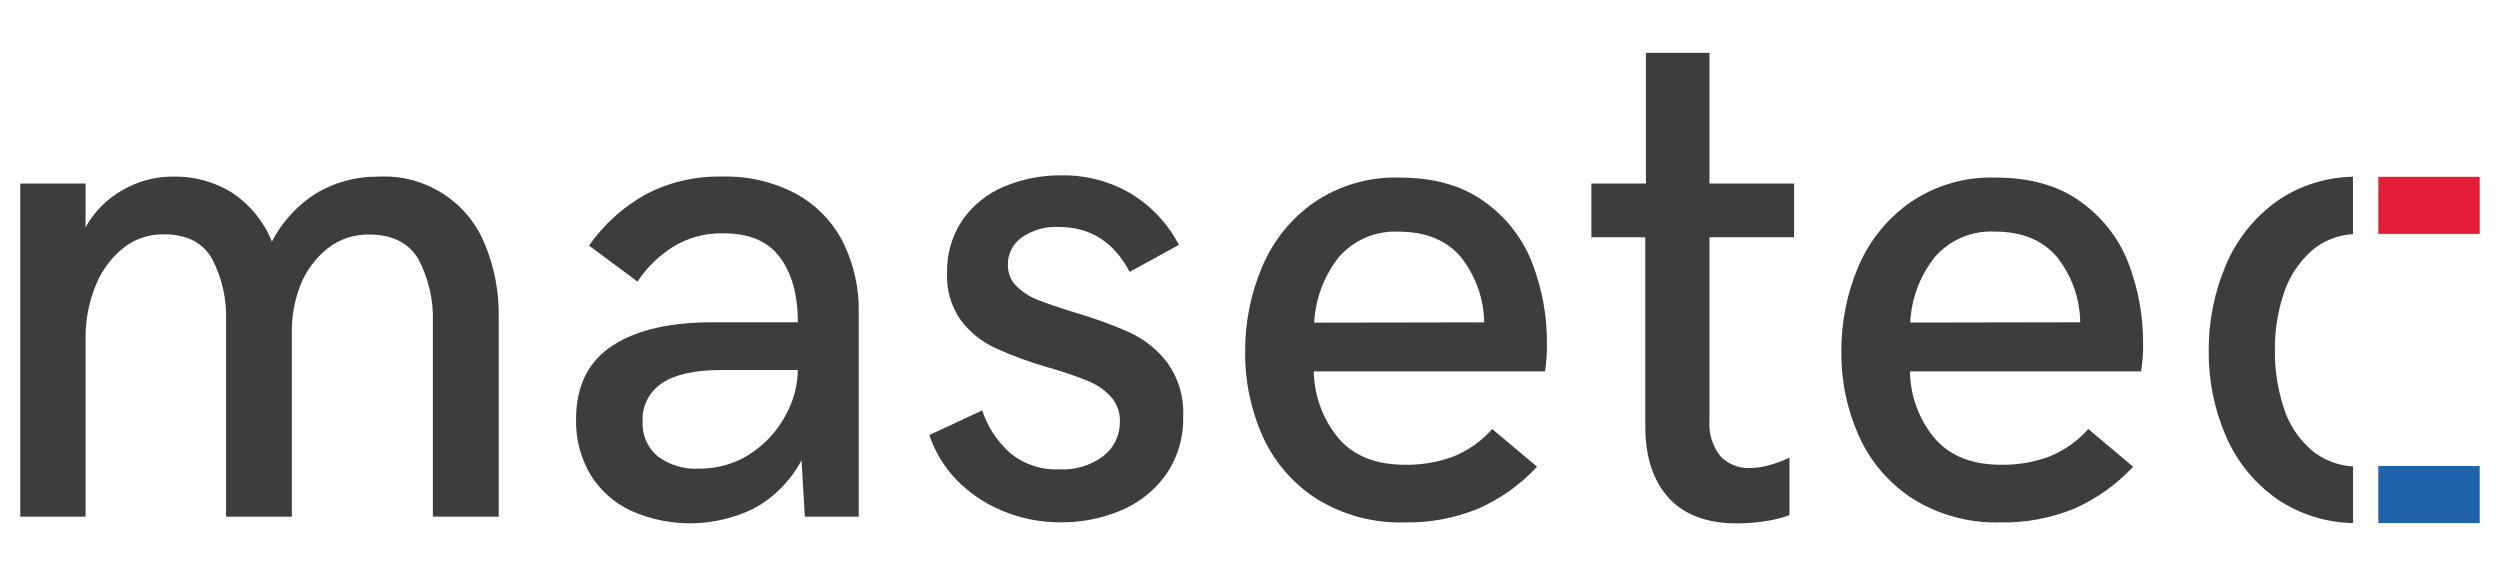
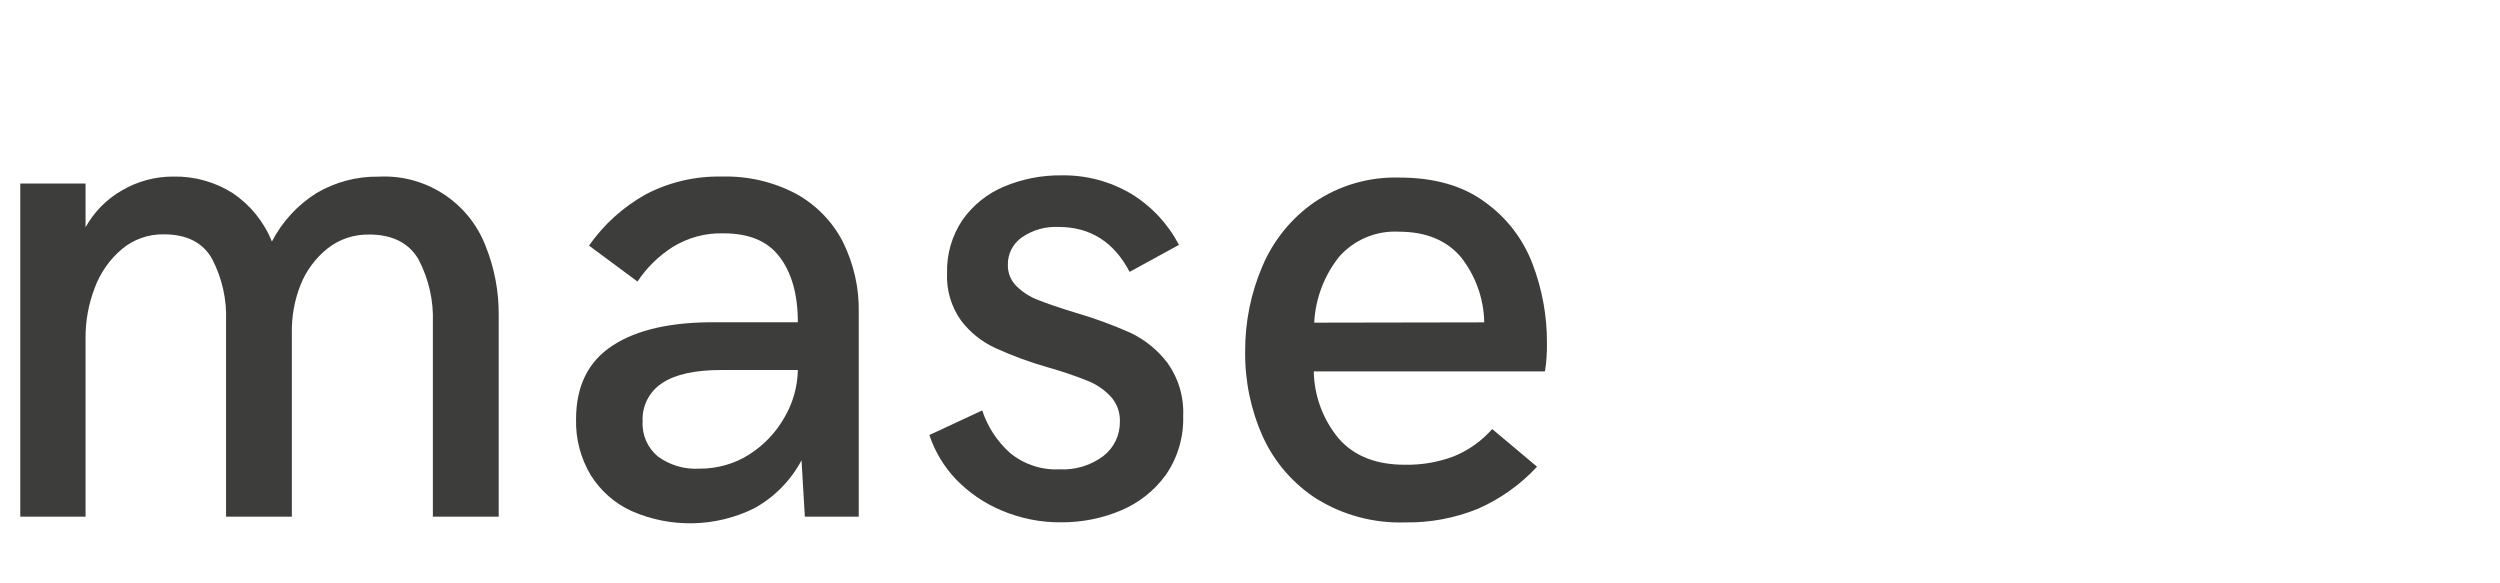
<svg xmlns="http://www.w3.org/2000/svg" width="300" zoomAndPan="magnify" viewBox="0 0 224.88 52.5" height="70" preserveAspectRatio="xMidYMid meet" version="1.0">
  <defs>
    <clipPath id="53b8472c39">
      <path d="M 51 15 L 78 15 L 78 47.105 L 51 47.105 Z M 51 15 " clip-rule="nonzero" />
    </clipPath>
    <clipPath id="c7b4786e3d">
      <path d="M 112 15 L 140 15 L 140 47.105 L 112 47.105 Z M 112 15 " clip-rule="nonzero" />
    </clipPath>
    <clipPath id="47e94c4fce">
      <path d="M 143 4.758 L 162 4.758 L 162 47.105 L 143 47.105 Z M 143 4.758 " clip-rule="nonzero" />
    </clipPath>
    <clipPath id="d496024198">
-       <path d="M 165 15 L 193 15 L 193 47.105 L 165 47.105 Z M 165 15 " clip-rule="nonzero" />
-     </clipPath>
+       </clipPath>
    <clipPath id="dbcb558e21">
-       <path d="M 198 15 L 212 15 L 212 47.105 L 198 47.105 Z M 198 15 " clip-rule="nonzero" />
-     </clipPath>
+       </clipPath>
    <clipPath id="c6b79b1820">
      <path d="M 213 15 L 223.762 15 L 223.762 22 L 213 22 Z M 213 15 " clip-rule="nonzero" />
    </clipPath>
    <clipPath id="30515c68a7">
      <path d="M 213 41 L 223.762 41 L 223.762 47.105 L 213 47.105 Z M 213 41 " clip-rule="nonzero" />
    </clipPath>
    <clipPath id="e91891aec3">
      <path d="M 83 15 L 107 15 L 107 47.105 L 83 47.105 Z M 83 15 " clip-rule="nonzero" />
    </clipPath>
  </defs>
  <path fill="#3d3d3b" d="M 1.766 16.52 L 7.641 16.52 L 7.641 20.453 C 8.41 19.066 9.551 17.906 10.938 17.125 C 12.336 16.305 13.93 15.883 15.551 15.891 C 17.434 15.855 19.277 16.371 20.867 17.367 C 22.461 18.438 23.699 19.961 24.41 21.738 C 25.336 19.953 26.719 18.445 28.43 17.375 C 30.121 16.379 32.055 15.867 34.016 15.898 C 38.246 15.676 42.133 18.203 43.645 22.145 C 44.445 24.129 44.844 26.25 44.824 28.383 L 44.824 46.5 L 38.898 46.5 L 38.898 29.031 C 38.973 27.062 38.527 25.113 37.617 23.363 C 36.762 21.887 35.289 21.109 33.172 21.109 C 31.816 21.082 30.488 21.516 29.422 22.359 C 28.344 23.223 27.504 24.344 26.992 25.629 C 26.445 27.008 26.18 28.48 26.207 29.961 L 26.207 46.5 L 20.285 46.5 L 20.285 28.914 C 20.363 26.965 19.93 25.031 19.031 23.305 C 18.203 21.828 16.75 21.09 14.684 21.09 C 13.312 21.066 11.973 21.531 10.922 22.41 C 9.816 23.34 8.98 24.535 8.477 25.879 C 7.914 27.336 7.625 28.883 7.641 30.449 L 7.641 46.5 L 1.766 46.5 Z M 1.766 16.52 " fill-opacity="1" fill-rule="nonzero" />
  <g clip-path="url(#53b8472c39)">
    <path fill="#3d3d3b" d="M 56.77 45.988 C 55.258 45.297 53.992 44.176 53.109 42.766 C 52.199 41.25 51.742 39.5 51.785 37.738 C 51.785 34.738 52.883 32.523 55.082 31.094 C 57.281 29.66 60.391 28.965 64.43 29.004 L 71.746 29.004 C 71.746 26.508 71.191 24.535 70.086 23.098 C 68.984 21.656 67.301 21 65.035 21 C 63.422 20.957 61.828 21.391 60.457 22.246 C 59.207 23.047 58.133 24.102 57.316 25.34 L 52.949 22.102 C 54.281 20.203 56.027 18.621 58.059 17.492 C 60.168 16.387 62.523 15.84 64.91 15.891 C 67.227 15.824 69.523 16.355 71.574 17.434 C 73.375 18.422 74.844 19.922 75.785 21.738 C 76.781 23.738 77.281 25.945 77.227 28.176 L 77.227 46.5 L 72.375 46.5 L 72.078 41.426 C 71.109 43.25 69.629 44.75 67.82 45.746 C 64.355 47.461 60.309 47.547 56.77 45.988 M 67.383 40.891 C 68.703 40.055 69.793 38.902 70.555 37.543 C 71.309 36.254 71.719 34.789 71.746 33.301 L 64.852 33.301 C 62.504 33.301 60.738 33.684 59.555 34.465 C 58.383 35.219 57.703 36.531 57.777 37.922 C 57.703 39.133 58.215 40.305 59.148 41.082 C 60.215 41.863 61.523 42.254 62.852 42.18 C 64.457 42.195 66.043 41.754 67.398 40.891 " fill-opacity="1" fill-rule="nonzero" />
  </g>
  <g clip-path="url(#c7b4786e3d)">
    <path fill="#3d3d3b" d="M 118.461 44.914 C 116.344 43.555 114.656 41.621 113.609 39.332 C 112.52 36.918 111.973 34.297 112.004 31.645 C 111.988 29.004 112.516 26.383 113.559 23.953 C 114.543 21.637 116.164 19.633 118.238 18.195 C 120.484 16.68 123.145 15.906 125.855 15.98 C 129.031 15.98 131.609 16.719 133.594 18.195 C 135.535 19.582 137.023 21.516 137.867 23.746 C 138.734 26.02 139.18 28.434 139.164 30.871 C 139.18 31.727 139.121 32.582 138.988 33.426 L 118.18 33.426 C 118.219 35.648 119.016 37.797 120.453 39.5 C 121.824 41.051 123.801 41.828 126.379 41.828 C 127.867 41.855 129.344 41.605 130.734 41.09 C 132.082 40.551 133.281 39.699 134.238 38.613 L 138.273 42.004 C 136.777 43.621 134.957 44.914 132.934 45.797 C 130.855 46.641 128.625 47.055 126.379 47.016 C 123.594 47.105 120.848 46.375 118.477 44.918 M 133.52 29.012 C 133.484 26.863 132.734 24.789 131.395 23.105 C 130.121 21.629 128.27 20.852 125.84 20.852 C 123.781 20.742 121.789 21.582 120.441 23.133 C 119.105 24.824 118.328 26.891 118.219 29.039 Z M 133.52 29.012 " fill-opacity="1" fill-rule="nonzero" />
  </g>
  <g clip-path="url(#47e94c4fce)">
-     <path fill="#3d3d3b" d="M 150.105 44.785 C 148.711 43.25 148.016 41.094 148.016 38.402 L 148.016 21.355 L 143.164 21.355 L 143.164 16.52 L 148.074 16.52 L 148.074 4.758 L 153.793 4.758 L 153.793 16.52 L 161.406 16.52 L 161.406 21.355 L 153.793 21.355 L 153.793 37.797 C 153.695 38.969 154.051 40.145 154.785 41.066 C 155.465 41.773 156.422 42.16 157.406 42.121 C 158.023 42.121 158.637 42.027 159.23 41.848 C 159.836 41.68 160.422 41.457 160.992 41.191 L 160.992 46.359 C 160.34 46.602 159.66 46.781 158.969 46.883 C 158.082 47.031 157.184 47.105 156.289 47.105 C 153.562 47.105 151.504 46.336 150.105 44.793 " fill-opacity="1" fill-rule="nonzero" />
-   </g>
+     </g>
  <g clip-path="url(#d496024198)">
    <path fill="#3d3d3b" d="M 172.125 44.914 C 170.008 43.555 168.324 41.613 167.281 39.332 C 166.184 36.918 165.637 34.297 165.664 31.645 C 165.645 29.004 166.168 26.383 167.207 23.953 C 168.199 21.637 169.82 19.641 171.895 18.195 C 174.141 16.672 176.797 15.898 179.508 15.98 C 182.68 15.98 185.258 16.719 187.25 18.195 C 189.191 19.59 190.68 21.516 191.523 23.746 C 192.391 26.02 192.828 28.434 192.82 30.871 C 192.836 31.727 192.773 32.582 192.633 33.426 L 171.836 33.426 C 171.867 35.648 172.664 37.797 174.102 39.5 C 175.48 41.051 177.457 41.828 180.027 41.828 C 181.508 41.855 182.984 41.605 184.375 41.09 C 185.723 40.551 186.922 39.699 187.887 38.613 L 191.922 42.004 C 190.418 43.621 188.598 44.914 186.574 45.797 C 184.5 46.641 182.273 47.055 180.027 47.016 C 177.242 47.105 174.496 46.375 172.125 44.914 M 187.16 29.004 C 187.133 26.855 186.383 24.781 185.043 23.098 C 183.77 21.621 181.918 20.844 179.488 20.844 C 177.43 20.734 175.43 21.574 174.082 23.125 C 172.738 24.816 171.961 26.883 171.859 29.031 Z M 187.16 29.004 " fill-opacity="1" fill-rule="nonzero" />
  </g>
  <g clip-path="url(#dbcb558e21)">
    <path fill="#3d3d3b" d="M 211.715 41.973 C 210.328 41.906 209.012 41.383 207.953 40.496 C 206.781 39.465 205.914 38.137 205.457 36.645 C 204.93 34.996 204.664 33.285 204.68 31.559 C 204.656 29.828 204.922 28.109 205.457 26.469 C 205.938 24.957 206.82 23.605 208.004 22.551 C 209.039 21.664 210.344 21.148 211.707 21.074 L 211.707 15.906 C 209.27 15.949 206.906 16.703 204.898 18.078 C 202.848 19.539 201.242 21.539 200.27 23.855 C 199.234 26.293 198.707 28.914 198.723 31.559 C 198.695 34.199 199.219 36.82 200.27 39.25 C 201.258 41.555 202.879 43.531 204.938 44.957 C 206.945 46.301 209.301 47.031 211.715 47.074 Z M 211.715 41.973 " fill-opacity="1" fill-rule="nonzero" />
  </g>
  <g clip-path="url(#c6b79b1820)">
-     <path fill="#e51e37" d="M 213.988 15.914 L 223.113 15.914 L 223.113 21.051 L 213.988 21.051 Z M 213.988 15.914 " fill-opacity="1" fill-rule="nonzero" />
-   </g>
+     </g>
  <g clip-path="url(#30515c68a7)">
-     <path fill="#1e62ac" d="M 213.988 41.938 L 223.113 41.938 L 223.113 47.074 L 213.988 47.074 Z M 213.988 41.938 " fill-opacity="1" fill-rule="nonzero" />
-   </g>
+     </g>
  <g clip-path="url(#e91891aec3)">
    <path fill="#3d3d3b" d="M 90.129 45.961 C 88.566 45.316 87.16 44.359 85.988 43.148 C 84.902 42.012 84.078 40.645 83.582 39.152 L 88.34 36.938 C 88.82 38.406 89.688 39.73 90.84 40.762 C 92.086 41.789 93.672 42.32 95.285 42.238 C 96.707 42.32 98.113 41.895 99.25 41.035 C 100.203 40.297 100.75 39.145 100.73 37.941 C 100.758 37.102 100.457 36.289 99.887 35.668 C 99.293 35.043 98.566 34.555 97.758 34.246 C 96.605 33.785 95.426 33.395 94.227 33.055 C 92.625 32.598 91.062 32.023 89.547 31.336 C 88.332 30.781 87.27 29.941 86.457 28.879 C 85.555 27.629 85.102 26.109 85.176 24.574 C 85.129 22.867 85.621 21.191 86.574 19.781 C 87.516 18.453 88.812 17.41 90.324 16.785 C 91.961 16.098 93.73 15.758 95.508 15.781 C 97.707 15.75 99.871 16.328 101.758 17.449 C 103.582 18.562 105.062 20.152 106.047 22.039 L 101.605 24.469 C 100.195 21.773 98.07 20.43 95.219 20.426 C 94.027 20.363 92.855 20.703 91.879 21.383 C 91.086 21.953 90.625 22.867 90.648 23.844 C 90.633 24.566 90.914 25.258 91.434 25.762 C 91.988 26.309 92.656 26.734 93.391 27.008 C 94.176 27.32 95.277 27.695 96.699 28.133 C 98.402 28.625 100.078 29.238 101.699 29.961 C 103.012 30.59 104.152 31.52 105.027 32.68 C 106.012 34.066 106.508 35.734 106.426 37.434 C 106.484 39.316 105.945 41.168 104.879 42.719 C 103.848 44.152 102.441 45.266 100.812 45.945 C 99.121 46.656 97.309 47.016 95.473 47.008 C 93.633 47.031 91.812 46.668 90.121 45.961 " fill-opacity="1" fill-rule="nonzero" />
  </g>
</svg>